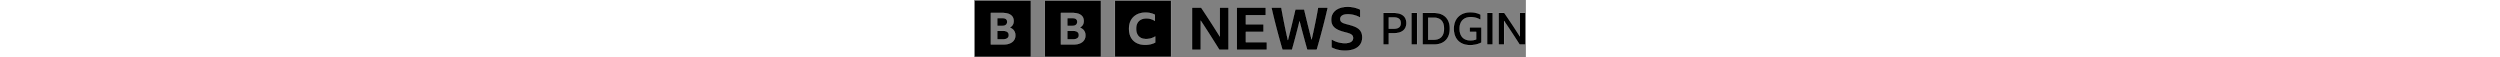
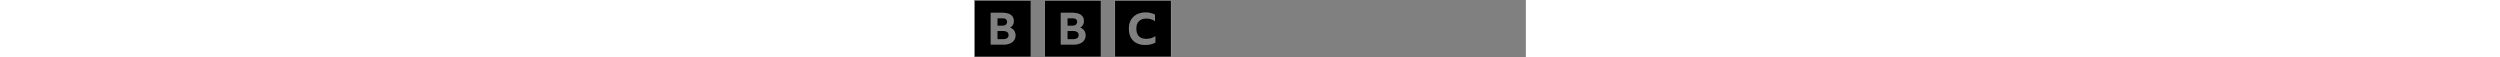
<svg xmlns="http://www.w3.org/2000/svg" id="brandSvgHeader" viewBox="140 140 1395 145" focusable="false" aria-hidden="true" height="32" class="bbc-1jefi8v e10yv9r10">
  <rect x="140" y="140" width="1395" height="145" fill="#808080" stroke="none" />
  <g fill-rule="evenodd" stroke="#000" stroke-width=".335" style="stroke:#fff">
-     <path d="M759.928 265.75a4646.67 4646.67 0 00-23.49-37.242 2633.129 2633.129 0 00-23.49-36.2v73.442h-22.003V159.452h23.192a2668.556 2668.556 0 0123.713 36.052 2774.159 2774.159 0 0123.267 36.647v-72.699h22.003V265.75h-23.193zM804.186 159.452h73.146v19.03h-50.25v23.044h44.6v19.029h-44.6v26.166h53.075v19.03h-75.97V159.451zM982.1 265.75a3174.441 3174.441 0 01-9.886-35.978 3159.855 3159.855 0 01-9.44-35.977 2391.54 2391.54 0 01-9.218 35.977 2452.296 2452.296 0 01-9.812 35.978h-24.233a2032.839 2032.839 0 01-14.57-52.628c-4.66-17.74-9.068-35.63-13.231-53.67h24.976a2003.215 2003.215 0 007.88 41.33 1444.404 1444.404 0 008.771 40.586 3259.894 3259.894 0 0018.881-77.456h22.3a3251.95 3251.95 0 0018.733 75.821 1999.976 1999.976 0 008.623-39.843 1455.41 1455.41 0 007.73-40.438h24.53a1845.28 1845.28 0 01-13.23 53.67 2041.61 2041.61 0 01-14.57 52.628H982.1zM1077.47 267.98c-5.848 0-11.62-.645-17.32-1.932a66.227 66.227 0 01-16.427-6.096v-20.516c10.604 6.444 21.854 9.663 33.748 9.663 6.739 0 11.868-1.138 15.387-3.419 3.517-2.28 5.278-5.45 5.278-9.515 0-3.07-.869-5.475-2.602-7.21-1.735-1.733-4.04-3.122-6.913-4.163-2.876-1.04-6.095-2.007-9.663-2.899-5.85-1.387-11.002-2.974-15.462-4.757-4.46-1.784-8.228-3.889-11.299-6.319-3.073-2.427-5.403-5.352-6.987-8.771-1.587-3.42-2.38-7.508-2.38-12.265 0-6.74 1.71-12.537 5.13-17.395 3.42-4.855 8.251-8.597 14.495-11.225 6.244-2.624 13.678-3.939 22.3-3.939 5.65 0 11.2.646 16.652 1.933 5.45 1.289 10.355 3.024 14.718 5.203v20.22c-4.363-2.677-9.292-4.758-14.793-6.245-5.5-1.487-11.027-2.23-16.576-2.23-6.047 0-10.73 1.04-14.05 3.122-3.321 2.081-4.98 5.055-4.98 8.92 0 2.776.792 4.98 2.379 6.616 1.584 1.635 3.84 2.973 6.764 4.014 2.922 1.04 6.367 2.058 10.333 3.047 5.054 1.29 9.76 2.702 14.123 4.238 4.36 1.537 8.2 3.493 11.522 5.872 3.32 2.379 5.895 5.403 7.73 9.069 1.834 3.668 2.75 8.177 2.75 13.529 0 7.038-1.734 13.06-5.202 18.063-3.47 5.006-8.475 8.823-15.016 11.447-6.541 2.626-14.42 3.94-23.638 3.94z" />
    <path d="M141.732 141.732v141.733h141.732V141.732H141.732zm98.839 100.024c-2.422 3.42-5.873 6.06-10.353 7.917-4.482 1.859-9.865 2.788-16.152 2.788h-31.763v-79.725h29.92c8.816 0 15.646 1.767 20.489 5.297 4.84 3.531 7.263 8.604 7.263 15.22 0 3.79-.867 7.08-2.602 9.868-1.735 2.787-4.3 5-7.697 6.634 4.697 1.561 8.293 4.033 10.787 7.415 2.493 3.383 3.74 7.49 3.74 12.321 0 4.758-1.211 8.847-3.632 12.265zm-20.272-38.97c2.204-1.82 3.307-4.366 3.307-7.638 0-6.317-4.301-9.477-12.9-9.477h-12.25v19.847h12.25c4.19 0 7.388-.91 9.593-2.732zm-7.534 15.22h-14.31v21.52h14.093c4.841 0 8.564-.91 11.166-2.731 2.601-1.821 3.903-4.441 3.903-7.861 0-7.285-4.952-10.928-14.852-10.928zM318.898 141.732v141.733H460.63V141.732H318.898zm98.838 100.024c-2.422 3.42-5.872 6.06-10.352 7.917-4.482 1.859-9.865 2.788-16.153 2.788h-31.763v-79.725h29.92c8.817 0 15.646 1.767 20.489 5.296 4.841 3.532 7.263 8.605 7.263 15.22 0 3.792-.867 7.081-2.602 9.869-1.734 2.787-4.3 5-7.696 6.634 4.697 1.56 8.293 4.033 10.786 7.415 2.494 3.383 3.74 7.49 3.74 12.321 0 4.758-1.211 8.847-3.632 12.265zm-20.271-38.97c2.203-1.82 3.306-4.366 3.306-7.638 0-6.317-4.301-9.477-12.9-9.477h-12.25v19.847h12.25c4.19 0 7.388-.91 9.594-2.732zm-7.535 15.22h-14.309v21.52h14.093c4.84 0 8.564-.91 11.165-2.732 2.602-1.82 3.903-4.44 3.903-7.86 0-7.285-4.951-10.928-14.852-10.928zM496.063 283.465h141.732V141.732H496.063v141.733zm101.793-36.057c-3.302 1.822-7.128 3.261-11.478 4.316-4.352 1.056-8.929 1.586-13.729 1.586-6.377 0-12.116-.93-17.217-2.787-5.102-1.858-9.415-4.536-12.941-8.033-3.527-3.498-6.228-7.777-8.102-12.842-1.876-5.063-2.814-10.766-2.814-17.105 0-6.192.975-11.784 2.926-16.776 1.95-4.99 4.764-9.271 8.44-12.842 3.675-3.569 8.083-6.301 13.222-8.197 5.139-1.893 10.896-2.841 17.274-2.841 4.426 0 8.609.456 12.547 1.366 3.939.912 7.596 2.24 10.972 3.99v15.518a36.771 36.771 0 00-10.016-4.644c-3.6-1.056-7.39-1.585-11.365-1.585-5.477 0-10.147 1.021-14.01 3.06-3.865 2.04-6.827 4.992-8.89 8.853-2.064 3.863-3.094 8.562-3.094 14.098 0 5.539.993 10.257 2.982 14.154 1.987 3.898 4.875 6.868 8.664 8.907 3.788 2.04 8.384 3.06 13.786 3.06 8.251 0 15.866-2.148 22.843-6.448v15.192z" />
-     <path d="M1174.479 252.462v-79.724h27.095c10.108 0 17.857 2.213 23.248 6.634 5.388 4.424 8.084 10.76 8.084 19.012 0 5.427-1.227 10.054-3.68 13.881-2.453 3.83-6.021 6.729-10.704 8.698-4.683 1.97-10.37 2.955-17.06 2.955h-13.046v28.544h-13.937zM1188.416 184v28.656h12.154c6.021 0 10.537-1.151 13.548-3.456 3.01-2.304 4.515-5.91 4.515-10.816 0-4.906-1.505-8.53-4.515-10.872-3.011-2.34-7.49-3.512-13.436-3.512h-12.266zM1245.728 172.738h14.16v79.724h-14.16v-79.724zM1273.938 252.462v-79.724h29.102c8.324 0 15.443 1.561 21.352 4.683 5.91 3.122 10.443 7.638 13.604 13.548 3.158 5.91 4.738 13.065 4.738 21.464 0 8.474-1.58 15.685-4.738 21.631-3.161 5.949-7.694 10.5-13.604 13.66-5.91 3.16-13.065 4.738-21.464 4.738h-28.99zm14.16-67.681v55.639h14.05c8.324 0 14.718-2.378 19.178-7.136 4.46-4.757 6.69-11.708 6.69-20.85 0-8.994-2.193-15.851-6.579-20.573-4.386-4.72-10.779-7.08-19.178-7.08h-14.16zM1422.57 247.556c-2.453 1.338-5.24 2.509-8.363 3.512a63.097 63.097 0 01-9.812 2.286c-3.42.52-6.84.78-10.259.78-6.466 0-12.247-.947-17.338-2.843-5.092-1.895-9.422-4.627-12.99-8.195-3.568-3.568-6.3-7.934-8.195-13.102-1.895-5.165-2.843-10.983-2.843-17.45 0-6.317.965-12.023 2.899-17.115 1.932-5.09 4.739-9.458 8.418-13.102 3.68-3.64 8.084-6.428 13.213-8.362 5.129-1.933 10.889-2.9 17.283-2.9 9.812 0 18.434 1.971 25.868 5.91v13.27c-3.495-2.231-7.323-3.94-11.485-5.13-4.163-1.188-8.549-1.784-13.157-1.784-5.948 0-11.038 1.154-15.276 3.456-4.237 2.305-7.47 5.631-9.7 9.98-2.23 4.349-3.345 9.609-3.345 15.778 0 6.244 1.076 11.578 3.233 16 2.155 4.424 5.278 7.788 9.366 10.09 4.088 2.305 9.032 3.458 14.83 3.458a43.66 43.66 0 007.304-.614 42.091 42.091 0 007.08-1.84v-19.066h-16.28v-11.262h29.548v38.245zM1436.953 172.738h14.161v79.724h-14.16v-79.724zM1519.13 252.462a2631.127 2631.127 0 00-12.99-20.07 4050.107 4050.107 0 00-13.213-20.07 1251.917 1251.917 0 00-13.046-19.29v59.43h-13.603v-79.724h14.272a1753.243 1753.243 0 0119.79 29.214 2207.234 2207.234 0 0119.458 29.882v-59.096h13.604v79.724h-14.272z" />
  </g>
</svg>